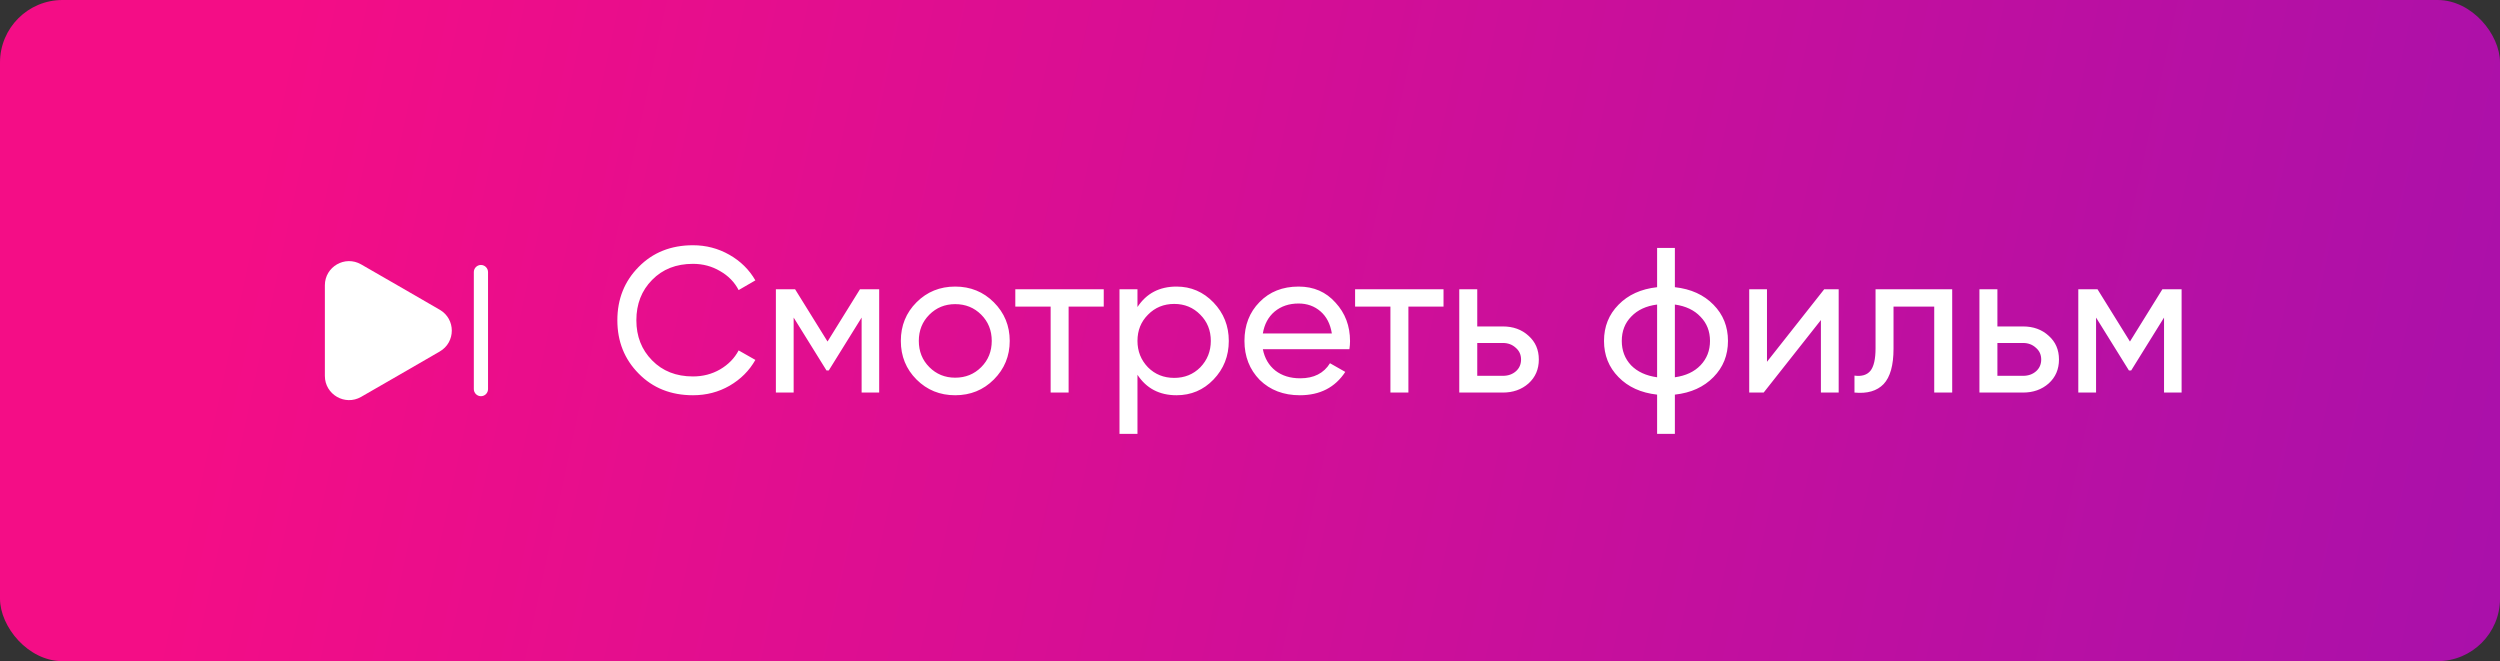
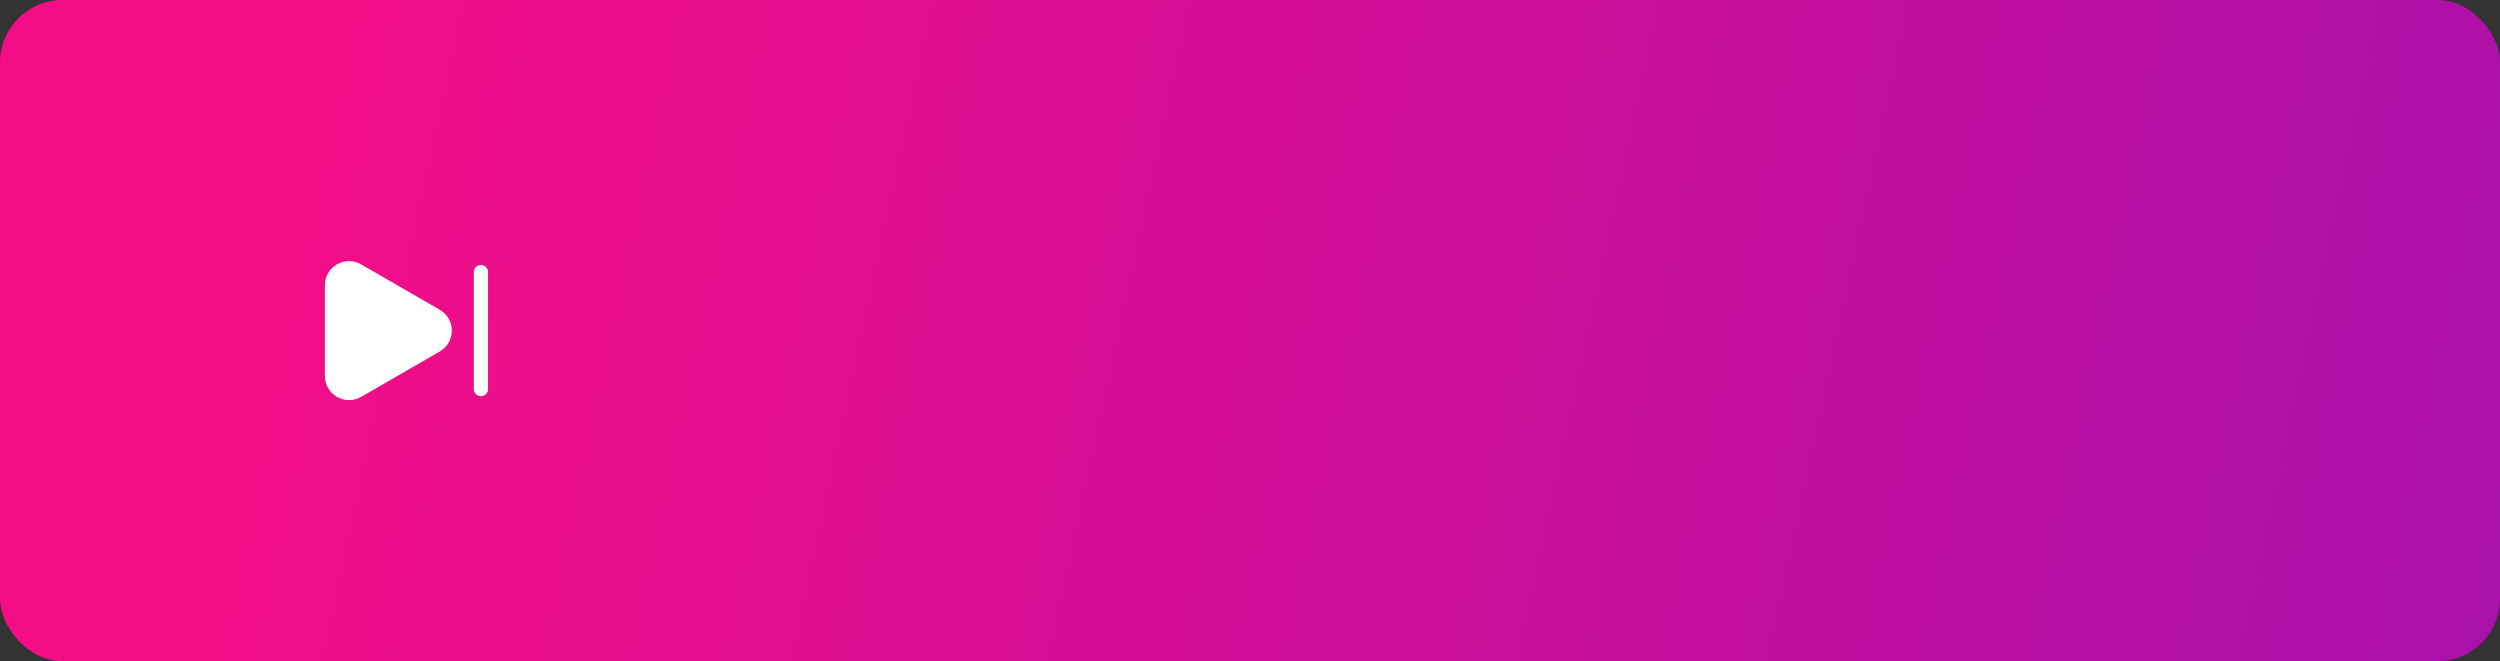
<svg xmlns="http://www.w3.org/2000/svg" width="242" height="64" viewBox="0 0 242 64" fill="none">
  <rect x="0" y="0" width="242" height="64" fill="#333333" stroke="none" />
  <rect width="242" height="64" rx="6.051" fill="url(#paint0_linear_14_152)" />
-   <path d="M31.447 27.618V36.391C31.447 38.188 33.399 39.315 34.958 38.417L38.762 36.226L42.566 34.026C44.124 33.128 44.124 30.882 42.566 29.983L38.762 27.783L34.958 25.593C33.399 24.694 31.447 25.813 31.447 27.618Z" fill="white" />
+   <path d="M31.447 27.618V36.391C31.447 38.188 33.399 39.315 34.958 38.417L38.762 36.226L42.566 34.026C44.124 33.128 44.124 30.882 42.566 29.983L34.958 25.593C33.399 24.694 31.447 25.813 31.447 27.618Z" fill="white" />
  <path d="M46.553 38.352C46.177 38.352 45.866 38.041 45.866 37.665V26.335C45.866 25.959 46.177 25.648 46.553 25.648C46.929 25.648 47.241 25.959 47.241 26.335V37.665C47.241 38.041 46.938 38.352 46.553 38.352Z" fill="white" />
-   <path d="M67.08 38.26C64.947 38.26 63.193 37.56 61.82 36.16C60.447 34.773 59.76 33.053 59.76 31C59.76 28.947 60.447 27.227 61.82 25.84C63.193 24.44 64.947 23.74 67.08 23.74C68.347 23.74 69.52 24.047 70.6 24.66C71.68 25.273 72.52 26.1 73.12 27.14L71.5 28.08C71.1 27.307 70.5 26.693 69.7 26.24C68.913 25.773 68.04 25.54 67.08 25.54C65.453 25.54 64.133 26.06 63.12 27.1C62.107 28.127 61.6 29.427 61.6 31C61.6 32.56 62.107 33.853 63.12 34.88C64.133 35.92 65.453 36.44 67.08 36.44C68.04 36.44 68.913 36.213 69.7 35.76C70.5 35.293 71.1 34.68 71.5 33.92L73.12 34.84C72.533 35.88 71.7 36.713 70.62 37.34C69.553 37.953 68.373 38.26 67.08 38.26ZM83.245 28H85.105V38H83.405V30.74L80.225 35.86H80.005L76.825 30.74V38H75.105V28H76.965L80.105 33.06L83.245 28ZM96.201 36.74C95.188 37.753 93.941 38.26 92.461 38.26C90.981 38.26 89.735 37.753 88.721 36.74C87.708 35.727 87.201 34.48 87.201 33C87.201 31.52 87.708 30.273 88.721 29.26C89.735 28.247 90.981 27.74 92.461 27.74C93.941 27.74 95.188 28.247 96.201 29.26C97.228 30.287 97.741 31.533 97.741 33C97.741 34.467 97.228 35.713 96.201 36.74ZM92.461 36.56C93.461 36.56 94.301 36.22 94.981 35.54C95.661 34.86 96.001 34.013 96.001 33C96.001 31.987 95.661 31.14 94.981 30.46C94.301 29.78 93.461 29.44 92.461 29.44C91.475 29.44 90.641 29.78 89.961 30.46C89.281 31.14 88.941 31.987 88.941 33C88.941 34.013 89.281 34.86 89.961 35.54C90.641 36.22 91.475 36.56 92.461 36.56ZM98.282 28H106.842V29.68H103.442V38H101.702V29.68H98.282V28ZM113.887 27.74C115.287 27.74 116.48 28.253 117.467 29.28C118.454 30.307 118.947 31.547 118.947 33C118.947 34.467 118.454 35.713 117.467 36.74C116.494 37.753 115.3 38.26 113.887 38.26C112.234 38.26 110.974 37.6 110.107 36.28V42H108.367V28H110.107V29.72C110.974 28.4 112.234 27.74 113.887 27.74ZM113.667 36.58C114.667 36.58 115.507 36.24 116.187 35.56C116.867 34.853 117.207 34 117.207 33C117.207 31.987 116.867 31.14 116.187 30.46C115.507 29.767 114.667 29.42 113.667 29.42C112.654 29.42 111.807 29.767 111.127 30.46C110.447 31.14 110.107 31.987 110.107 33C110.107 34 110.447 34.853 111.127 35.56C111.807 36.24 112.654 36.58 113.667 36.58ZM130.623 33.8H122.243C122.416 34.68 122.823 35.373 123.463 35.88C124.103 36.373 124.903 36.62 125.863 36.62C127.183 36.62 128.143 36.133 128.743 35.16L130.223 36C129.236 37.507 127.77 38.26 125.823 38.26C124.25 38.26 122.956 37.767 121.943 36.78C120.956 35.767 120.463 34.507 120.463 33C120.463 31.48 120.95 30.227 121.923 29.24C122.896 28.24 124.156 27.74 125.703 27.74C127.17 27.74 128.363 28.26 129.283 29.3C130.216 30.313 130.683 31.553 130.683 33.02C130.683 33.273 130.663 33.533 130.623 33.8ZM125.703 29.38C124.783 29.38 124.01 29.64 123.383 30.16C122.77 30.68 122.39 31.387 122.243 32.28H128.923C128.776 31.36 128.41 30.647 127.823 30.14C127.236 29.633 126.53 29.38 125.703 29.38ZM131.173 28H139.733V29.68H136.333V38H134.593V29.68H131.173V28ZM142.998 31.6H145.478C146.478 31.6 147.304 31.9 147.958 32.5C148.624 33.087 148.958 33.853 148.958 34.8C148.958 35.747 148.624 36.52 147.958 37.12C147.291 37.707 146.464 38 145.478 38H141.257V28H142.998V31.6ZM142.998 36.38H145.478C145.984 36.38 146.404 36.233 146.738 35.94C147.071 35.647 147.238 35.267 147.238 34.8C147.238 34.333 147.064 33.953 146.718 33.66C146.384 33.353 145.971 33.2 145.478 33.2H142.998V36.38ZM162.128 38.2V42H160.408V38.2C158.848 38.027 157.601 37.46 156.668 36.5C155.734 35.553 155.268 34.387 155.268 33C155.268 31.613 155.734 30.447 156.668 29.5C157.601 28.54 158.848 27.973 160.408 27.8V24H162.128V27.8C163.688 27.973 164.934 28.54 165.868 29.5C166.801 30.447 167.268 31.613 167.268 33C167.268 34.387 166.801 35.553 165.868 36.5C164.934 37.46 163.688 38.027 162.128 38.2ZM156.988 33C156.988 33.933 157.288 34.72 157.888 35.36C158.501 35.987 159.341 36.373 160.408 36.52V29.48C159.354 29.613 158.521 30 157.908 30.64C157.294 31.267 156.988 32.053 156.988 33ZM162.128 29.48V36.52C163.181 36.373 164.008 35.987 164.608 35.36C165.221 34.72 165.528 33.933 165.528 33C165.528 32.067 165.221 31.287 164.608 30.66C164.008 30.02 163.181 29.627 162.128 29.48ZM171.044 35.02L176.584 28H177.984V38H176.264V30.98L170.724 38H169.324V28H171.044V35.02ZM181.553 28H188.973V38H187.233V29.68H183.293V33.76C183.293 35.36 182.973 36.5 182.333 37.18C181.693 37.847 180.753 38.12 179.513 38V36.36C180.206 36.453 180.719 36.3 181.053 35.9C181.386 35.487 181.553 34.76 181.553 33.72V28ZM193.349 31.6H195.829C196.829 31.6 197.656 31.9 198.309 32.5C198.976 33.087 199.309 33.853 199.309 34.8C199.309 35.747 198.976 36.52 198.309 37.12C197.642 37.707 196.816 38 195.829 38H191.609V28H193.349V31.6ZM193.349 36.38H195.829C196.336 36.38 196.756 36.233 197.089 35.94C197.422 35.647 197.589 35.267 197.589 34.8C197.589 34.333 197.416 33.953 197.069 33.66C196.736 33.353 196.322 33.2 195.829 33.2H193.349V36.38ZM209.319 28H211.179V38H209.479V30.74L206.299 35.86H206.079L202.899 30.74V38H201.179V28H203.039L206.179 33.06L209.319 28Z" fill="white" />
  <defs>
    <linearGradient id="paint0_linear_14_152" x1="-135.5" y1="-11.5" x2="302.688" y2="82.837" gradientUnits="userSpaceOnUse">
      <stop offset="0.362" stop-color="#F40D86" />
      <stop offset="1" stop-color="#9411B5" />
    </linearGradient>
  </defs>
</svg>